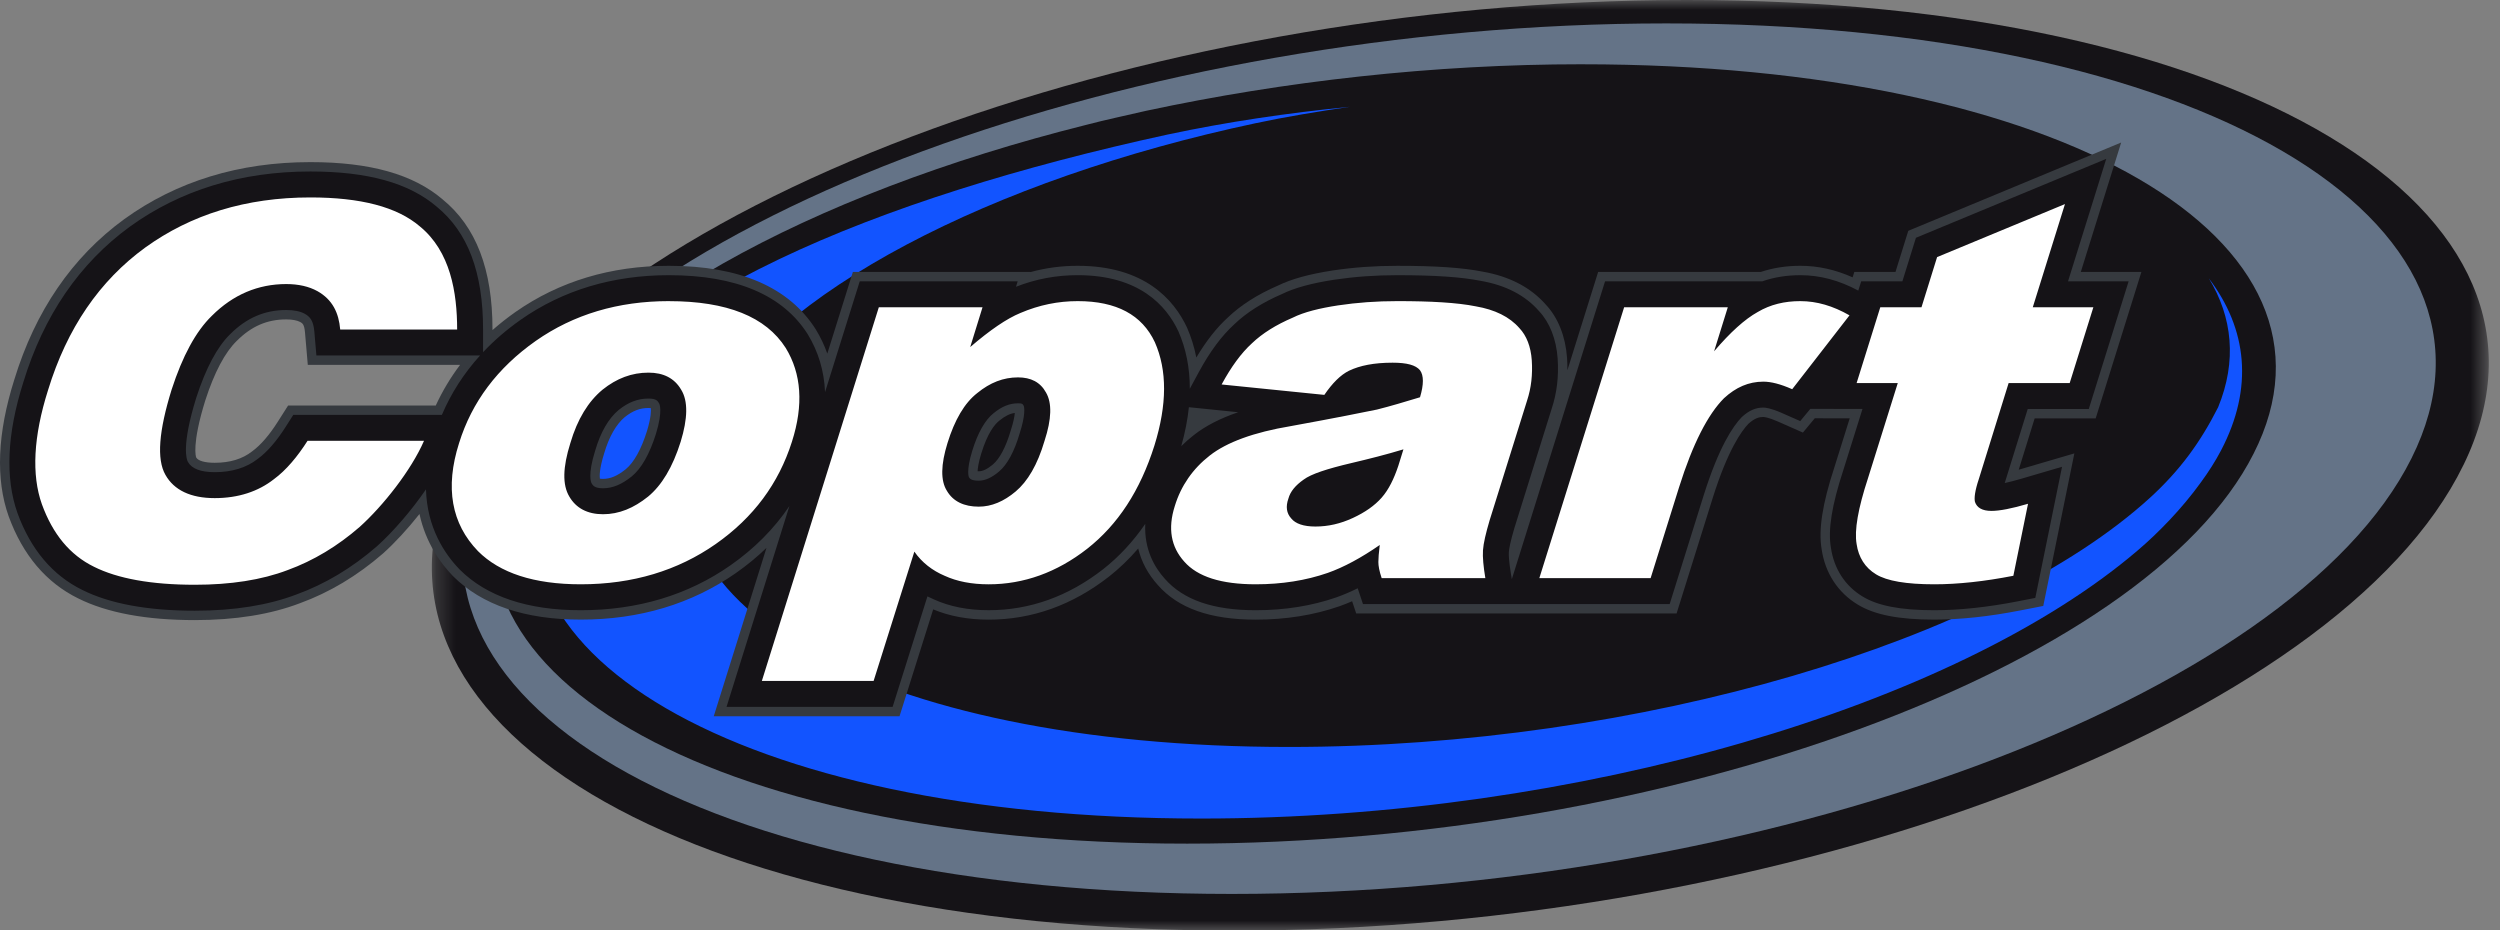
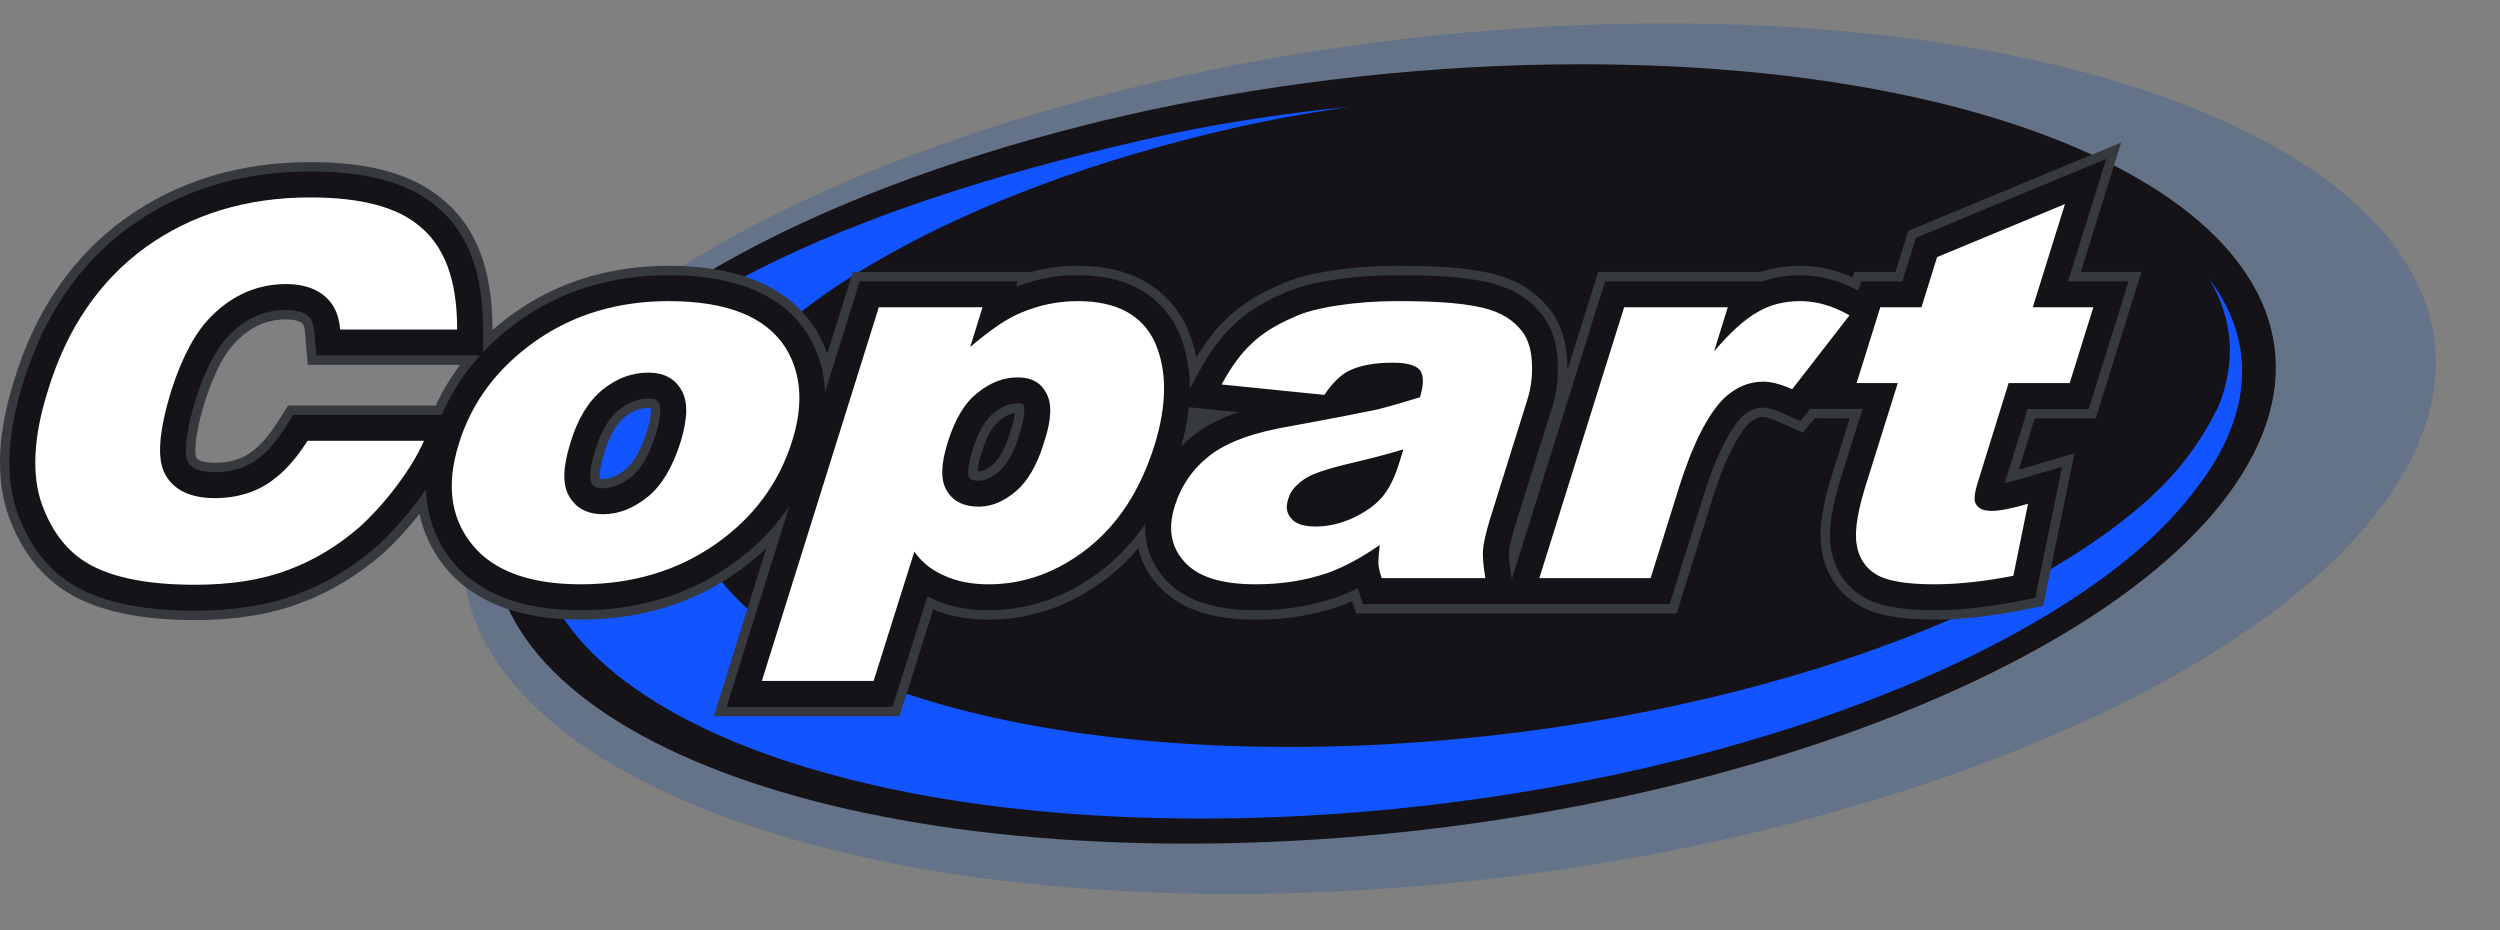
<svg xmlns="http://www.w3.org/2000/svg" width="129" height="48" fill="none" viewBox="0 0 129 48">
  <rect x="0" y="0" width="129" height="48" fill="#808080" stroke="none" />
  <mask id="j5ajukoona" width="107" height="48" x="22" y="0" maskUnits="userSpaceOnUse">
    <path fill="#fff" d="M22.283 48H128.42V0H22.283v48z" />
  </mask>
  <g fill-rule="evenodd" clip-rule="evenodd" mask="url(#j5ajukoona)">
-     <path fill="#151317" d="M127.113 23.996c-6.444 13.242-34.946 24.022-63.446 24.022-28.528 0-46.52-10.78-40.076-24.022C30.01 10.806 58.536 0 87.04 0c28.527 0 46.515 10.806 40.074 23.996z" />
    <path fill="#647387" d="M85.982 1.208c27.368 0 44.63 10.108 38.448 22.447-6.182 12.387-33.527 22.472-60.87 22.472-27.369 0-44.63-10.085-38.447-22.472C31.27 11.315 58.638 1.208 85.982 1.208z" />
  </g>
  <path fill="#151317" fill-rule="evenodd" d="M81.62 3.317c24.725 0 40.288 9.04 34.664 20.095-5.601 11.078-30.35 20.12-55.027 20.12-24.726 0-40.29-9.042-34.689-20.12 3.636-7.126 15.15-13.381 29.477-16.968 1.018-.268 2.06-.485 3.103-.728 7.127-1.526 14.811-2.4 22.471-2.4z" clip-rule="evenodd" />
  <path fill="#1254FF" fill-rule="evenodd" d="M113.973 14.357c1.229 2.014 1.457 4.28.483 6.656-.911 1.799-1.957 3.247-3.515 4.671-8.083 7.366-26.272 12.859-44.436 12.859-21.417 0-34.923-7.633-30.044-16.99C39.813 15.11 51.175 9.252 64.78 6.36c1.6-.34 3.227-.607 4.878-.85-3.201.316-6.333.777-9.412 1.433-15.084 3.282-27.875 8.582-31.598 15.922C23.25 33.536 38.21 42.237 61.97 42.237c19.468 0 38.964-5.833 48.329-13.83 1.058-.898 2.296-2.166 3.267-3.518.401-.546.753-1.1 1.046-1.659 1.676-3.209 1.356-6.247-.64-8.873z" clip-rule="evenodd" />
  <path fill="#363A3F" fill-rule="evenodd" d="M14.33 21.768c-.438.689-.878 1.197-1.307 1.512l-.017.013c-.495.39-1.143.587-1.927.587-.51 0-.859-.102-.956-.274-.01-.027-.24-.66.469-2.943.469-1.447 1.015-2.48 1.624-3.072.756-.757 1.567-1.109 2.552-1.109.31 0 .567.048.724.134.117.067.21.119.246.545l.144 1.667h7.858c-.493.654-.915 1.358-1.254 2.096h-7.619l-.537.844zm19.05.485c-.292.933-.67 1.611-1.092 1.959-.43.345-.793.499-1.174.499-.08 0-.13-.007-.16-.014-.016-.103-.041-.469.221-1.305.25-.851.619-1.498 1.063-1.87.408-.325.785-.47 1.223-.47.053 0 .091.003.118.006.016.116.026.46-.198 1.195zm18.768-.019c-.242.824-.566 1.439-.913 1.73-.284.24-.523.355-.732.355l-.058-.001c.005-.144.038-.432.187-.914.324-1.056.69-1.51.94-1.704.287-.233.533-.356.792-.392-.015.175-.066.465-.21.907l-.006.019zm55.221-8.201l2.084-6.68-10.712 4.443-.274.114-.661 2.123h-2.124l-.087.278c-.896-.4-1.78-.596-2.701-.596-.723 0-1.409.107-2.04.318h-8.39l-1.587 5.071c.002-.207-.004-.42-.018-.634-.075-1.1-.462-2.076-1.088-2.744-.78-.892-1.881-1.467-3.271-1.71-1.03-.205-2.428-.3-4.399-.3-1.153 0-2.241.077-3.328.239-1.229.19-2.13.439-2.836.783-1.046.453-1.913 1.005-2.576 1.64-.584.532-1.118 1.21-1.631 2.07-.105-.538-.266-1.057-.48-1.544-.679-1.454-2.209-3.189-5.64-3.189-.847 0-1.647.107-2.442.326l.002-.008h-9.163l-1.319 4.214c-.153-.436-.354-.86-.6-1.26-1.38-2.171-3.929-3.272-7.576-3.272-2.992 0-5.655.802-7.914 2.383-.416.293-.815.607-1.186.934v-.027c0-3.108-.844-5.307-2.58-6.722-1.512-1.29-3.742-1.918-6.817-1.918-3.669 0-6.898.988-9.598 2.938C3.73 13.26 1.82 16.047.739 19.587c-.875 2.765-.974 5.137-.292 7.054.73 2.001 1.939 3.427 3.591 4.238 1.485.742 3.509 1.118 6.015 1.118 2.085 0 3.908-.292 5.42-.87 1.526-.554 2.97-1.42 4.295-2.572.605-.544 1.27-1.264 1.877-2.033.324 1.505 1.113 2.568 1.724 3.2 1.493 1.493 3.712 2.25 6.598 2.25 3.031 0 5.726-.808 8.008-2.405.566-.396 1.095-.832 1.575-1.296l-2.72 8.687h9.586l1.737-5.515c.836.352 1.799.53 2.863.53 2.232 0 4.32-.747 6.207-2.22.539-.424 1.046-.911 1.508-1.45.17.695.51 1.327 1.01 1.881 1.053 1.204 2.707 1.789 5.055 1.789 1.55 0 3.001-.232 4.316-.69.216-.076.437-.163.658-.26l.21.631h16.532l1.867-5.967c.777-2.47 1.489-3.457 1.843-3.824.341-.305.57-.347.766-.347.023 0 .235.007.753.235l1.289.57.612-.738 1.803.004-.792 2.529c-.618 1.883-.827 3.226-.656 4.226.179 1.223.838 2.235 1.856 2.85.87.533 2.127.78 3.957.78 1.335 0 2.824-.158 4.429-.472l.779-.152.415-.082 1.604-7.871-2.871.842.822-2.648h3.149l2.359-7.556h-3.127z" clip-rule="evenodd" />
  <path fill="#151317" fill-rule="evenodd" d="M15.133 21.408l-.394.62c-.47.74-.951 1.292-1.433 1.646-.582.457-1.332.69-2.227.69-.72 0-1.184-.177-1.381-.527-.065-.113-.35-.805.43-3.317.495-1.527 1.084-2.63 1.751-3.278.837-.838 1.782-1.245 2.89-1.245.401 0 .723.066.957.194.276.156.446.358.495.928l.105 1.224h8.445c-.834.92-1.493 1.945-1.97 3.065h-7.668zm18.712.985c-.328 1.04-.748 1.779-1.247 2.19-.52.418-.992.612-1.484.612-.438 0-.527-.153-.587-.256-.023-.038-.215-.414.186-1.694.28-.95.688-1.655 1.213-2.093.499-.4.987-.586 1.535-.586.403 0 .474.12.55.25.009.014.208.352-.166 1.577zm16.324.867c.286-.93.668-1.603 1.108-1.945.421-.343.82-.504 1.253-.504.223 0 .237.027.289.12.044.076.1.5-.206 1.438-.272.929-.64 1.61-1.067 1.966-.374.315-.715.468-1.043.468-.397 0-.463-.11-.507-.183-.001-.003-.152-.31.173-1.36zm10.784-.238c.195-.691.327-1.365.394-2.01l2.543.259c-.925.314-1.677.701-2.285 1.176-.23.179-.448.371-.652.575zm46.828-1.918l2.056-6.587h-3.127l1.972-6.32-9.82 4.073-.699 2.247h-2.125l-.15.478c-1-.535-1.98-.795-2.994-.795-.7 0-1.358.106-1.96.317h-8.113l-4.81 15.367-.046-.271c-.107-.65-.118-.972-.108-1.127.011-.163.07-.51.285-1.236l1.925-6.16c.269-.811.37-1.658.308-2.589-.068-.994-.41-1.865-.962-2.449-.706-.81-1.715-1.334-2.994-1.558-1.008-.2-2.38-.294-4.318-.294-1.129 0-2.194.076-3.257.234-1.184.183-2.044.42-2.701.742-1 .432-1.823.954-2.445 1.55-.663.605-1.265 1.415-1.839 2.476l-.464.858c.001-1.076-.196-2.07-.59-2.963-.617-1.322-2.02-2.898-5.195-2.898-1.107 0-2.153.196-3.184.598l.087-.28h-8.15l-1.79 5.716c-.045-1.088-.346-2.091-.899-2.995-1.282-2.016-3.692-3.038-7.162-3.038-2.89 0-5.46.771-7.637 2.295-.726.51-1.376 1.071-1.948 1.678v-1.169c0-2.953-.786-5.029-2.4-6.345-1.427-1.218-3.558-1.81-6.512-1.81-3.565 0-6.699.958-9.315 2.847-2.598 1.893-4.447 4.595-5.497 8.031-.844 2.665-.945 4.936-.299 6.752.685 1.877 1.811 3.21 3.346 3.964 1.42.71 3.373 1.07 5.803 1.07 2.025 0 3.79-.283 5.246-.838 1.476-.537 2.872-1.373 4.152-2.487.851-.765 1.791-1.86 2.53-2.936.055 1.973.955 3.326 1.737 4.134 1.394 1.394 3.497 2.102 6.249 2.102 2.93 0 5.531-.78 7.73-2.32 1.228-.859 2.246-1.883 3.036-3.054l-3.243 10.36h8.57l1.796-5.7c.108.054.218.106.328.153.812.372 1.764.56 2.831.56 2.122 0 4.11-.712 5.91-2.117.815-.64 1.544-1.425 2.171-2.337-.063 1.325.49 2.255 1.003 2.825.96 1.097 2.497 1.63 4.697 1.63 1.495 0 2.893-.223 4.158-.663.358-.127.728-.284 1.104-.47l.271.814h15.827l1.76-5.627c.774-2.458 1.5-3.55 1.967-4.027.37-.335.711-.484 1.105-.484.097 0 .383.027.948.276l.955.422.524-.632 2.689.006-.988 3.155c-.596 1.817-.799 3.09-.64 4.006.156 1.08.734 1.973 1.627 2.512.793.486 1.97.712 3.706.712 1.304 0 2.762-.156 4.336-.464l.877-.172 1.38-6.766-2.132.626c-.306.089-.582.16-.826.213l1.187-3.821h3.15z" clip-rule="evenodd" />
  <path fill="#fff" fill-rule="evenodd" d="M18.556 27.192c1.221-1.099 2.664-2.931 3.323-4.446h-6.01c-.514.807-1.1 1.515-1.735 1.98-.807.634-1.833.977-3.055.977-1.245 0-2.1-.415-2.541-1.198-.464-.805-.342-2.273.317-4.398.563-1.734 1.247-3.005 2.077-3.811 1.1-1.1 2.395-1.638 3.837-1.638.635 0 1.172.123 1.613.367.781.44 1.1 1.124 1.173 1.98h6.034c0-1.906-.342-4.033-1.93-5.327-1.173-1.002-3.055-1.49-5.644-1.49-3.323 0-6.157.88-8.527 2.59-2.346 1.709-4.031 4.154-5.009 7.353-.758 2.395-.856 4.374-.317 5.889.561 1.539 1.441 2.614 2.687 3.225 1.222.611 2.956.929 5.204.929 1.833 0 3.445-.245 4.789-.757 1.343-.489 2.59-1.246 3.714-2.225zm14.88-1.563c.709-.585 1.27-1.514 1.686-2.834.366-1.197.39-2.102.025-2.688-.343-.587-.905-.879-1.686-.879-.856 0-1.638.292-2.371.88-.733.61-1.295 1.514-1.661 2.76-.391 1.247-.416 2.151-.049 2.76.342.588.929.906 1.734.906.832 0 1.588-.318 2.321-.905zm1.076-10.09c3.004 0 5.008.805 6.033 2.418.807 1.32.929 2.933.318 4.838-.683 2.15-1.979 3.91-3.933 5.278-1.955 1.368-4.277 2.077-6.963 2.077-2.42 0-4.18-.587-5.302-1.71-1.37-1.417-1.71-3.275-.978-5.573.659-2.124 1.979-3.884 3.959-5.277 1.953-1.367 4.25-2.052 6.866-2.052zm19.386 7.208c-.366 1.245-.879 2.1-1.49 2.613-.61.514-1.245.783-1.905.783-.758 0-1.32-.269-1.638-.808-.342-.536-.316-1.367.024-2.468.368-1.195.88-2.076 1.541-2.588.659-.538 1.343-.806 2.1-.806.66 0 1.15.244 1.443.78.316.538.293 1.37-.075 2.494zm5.695-5.084c-.662-1.416-1.98-2.125-3.983-2.125-1.002 0-1.98.195-2.957.612-.709.292-1.564.878-2.59 1.758l.635-2.052h-5.351l-6.035 19.28h5.767l2.102-6.672c.39.562.928.977 1.563 1.246.635.292 1.392.44 2.272.44 1.808 0 3.519-.612 5.082-1.833 1.588-1.246 2.737-3.005 3.47-5.327.66-2.125.66-3.884.025-5.327zm11.7 8.016c.367-.416.637-.978.858-1.637l.266-.856c-.879.268-1.757.488-2.686.708-1.247.294-2.077.563-2.467.856-.417.294-.684.61-.783.978-.147.415-.097.757.148 1.025.218.27.635.416 1.244.416.662 0 1.295-.146 1.931-.44.635-.294 1.123-.636 1.49-1.05zm7.11-8.746c.368.39.588.952.637 1.66.048.733-.026 1.417-.243 2.077l-1.933 6.181c-.194.66-.317 1.173-.342 1.54-.024.366.025.854.122 1.44h-5.35c-.123-.368-.17-.633-.17-.83 0-.196.023-.489.072-.88-.951.66-1.857 1.149-2.688 1.442-1.124.39-2.37.587-3.712.587-1.784 0-3.005-.391-3.69-1.173-.683-.758-.854-1.71-.488-2.858.318-1.05.929-1.931 1.808-2.615.879-.686 2.272-1.198 4.178-1.516 2.271-.413 3.738-.708 4.446-.854.683-.171 1.418-.391 2.223-.635.197-.66.197-1.125 0-1.393-.22-.27-.684-.391-1.416-.391-.953 0-1.686.146-2.248.415-.44.22-.855.636-1.273 1.246l-5.3-.537c.49-.905 1.003-1.613 1.565-2.125.538-.514 1.245-.954 2.1-1.32.585-.293 1.392-.49 2.346-.636.978-.146 1.978-.22 3.054-.22 1.709 0 3.08.074 4.055.27.977.17 1.735.536 2.247 1.125zm5.401-1.077h5.35l-.707 2.272c.83-.977 1.588-1.661 2.248-2.027.66-.392 1.391-.563 2.199-.563.855 0 1.685.245 2.54.733l-2.957 3.812c-.61-.27-1.098-.39-1.489-.39-.757 0-1.418.291-2.03.855-.828.83-1.612 2.347-2.318 4.592l-1.468 4.691H79.43l4.375-13.975zm21.087 0l1.661-5.326-6.598 2.736-.806 2.59h-2.126l-1.221 3.91h2.124l-1.537 4.91c-.513 1.564-.71 2.69-.587 3.397.098.684.439 1.222 1.002 1.562.562.345 1.565.515 3.006.515 1.22 0 2.589-.148 4.08-.44l.757-3.715c-.833.245-1.466.368-1.884.368-.486 0-.756-.171-.854-.465-.048-.195 0-.586.197-1.172l1.54-4.96h3.151l1.221-3.91h-3.126z" clip-rule="evenodd" />
</svg>